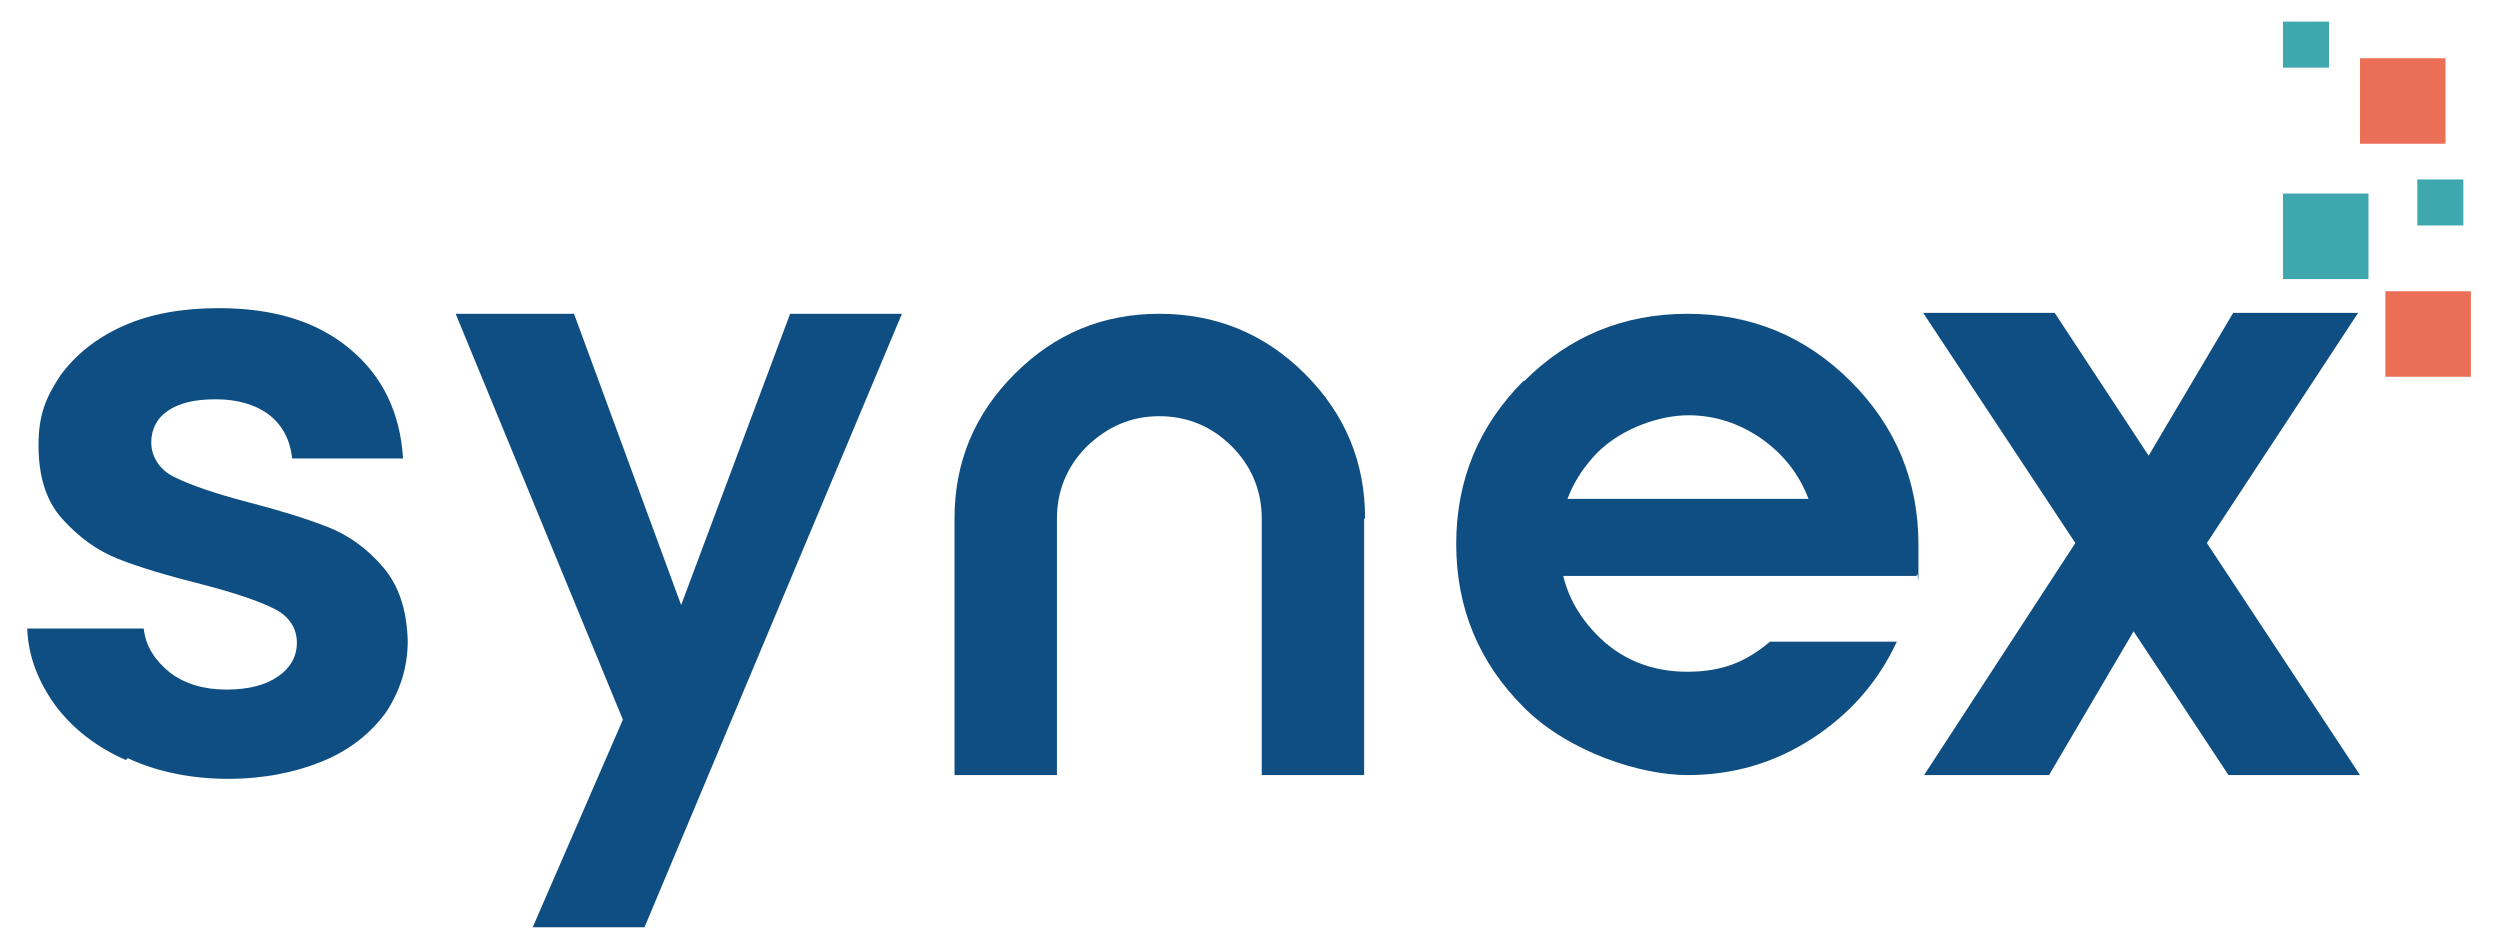
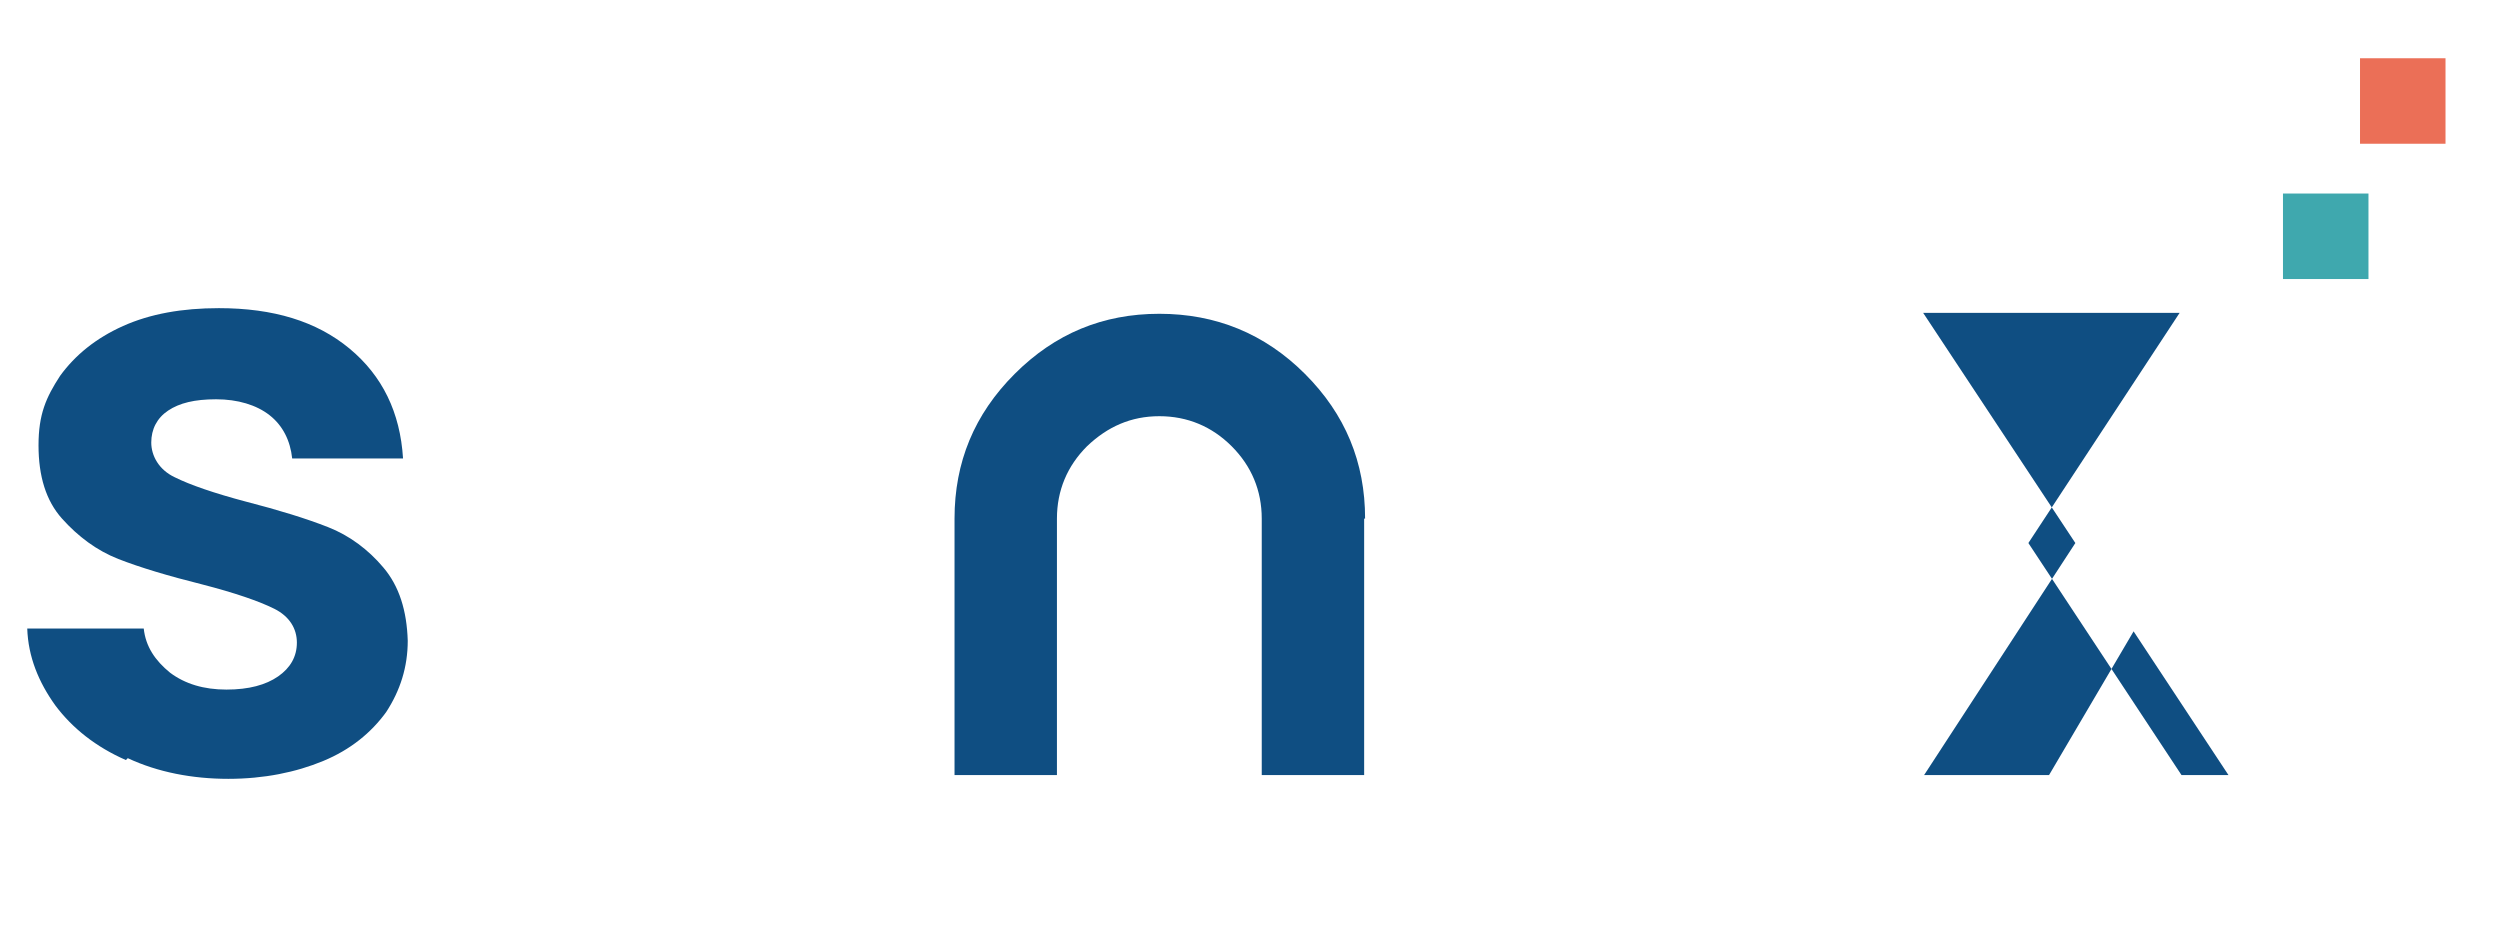
<svg xmlns="http://www.w3.org/2000/svg" id="Layer_1" viewBox="0 0 266.1 100.4" width="266.1" height="100.4">
  <defs>
    <style>      .st0 {        fill: #3fa8ae;      }      .st1 {        fill: #eb6f57;      }      .st2 {        fill: #0f4e82;      }    </style>
  </defs>
  <g>
-     <rect class="st0" x="257.3" y="19.1" width="4.9" height="4.9" />
-     <rect class="st0" x="243" y="2.3" width="4.9" height="4.9" />
-     <rect class="st1" x="253.9" y="31" width="9.1" height="9.1" />
    <rect class="st1" x="251.2" y="6.2" width="9.1" height="9.1" />
    <rect class="st0" x="243" y="20.6" width="9.1" height="9.1" />
  </g>
  <g>
    <path class="st2" d="M13.4,80.9c-3.2-1.4-5.7-3.4-7.5-5.8-1.8-2.5-2.9-5.2-3-8.2h12.4c.2,1.9,1.2,3.4,2.8,4.7,1.6,1.2,3.6,1.8,6,1.8s4.2-.5,5.5-1.4c1.3-.9,2-2.1,2-3.6s-.8-2.8-2.4-3.6c-1.6-.8-4.2-1.7-7.7-2.6-3.6-.9-6.6-1.8-8.9-2.7-2.3-.9-4.3-2.4-6-4.3s-2.5-4.5-2.5-7.8.8-5.1,2.3-7.4c1.6-2.2,3.8-4,6.7-5.3,2.9-1.3,6.3-1.9,10.2-1.9,5.8,0,10.4,1.4,13.9,4.3,3.5,2.9,5.4,6.8,5.7,11.7h-11.8c-.2-1.9-1-3.5-2.4-4.6-1.4-1.1-3.4-1.7-5.7-1.7s-3.9.4-5.1,1.2c-1.2.8-1.8,2-1.8,3.4s.8,2.9,2.5,3.7c1.6.8,4.2,1.7,7.6,2.6,3.5.9,6.4,1.8,8.7,2.7,2.3.9,4.3,2.4,5.9,4.3,1.7,2,2.5,4.6,2.6,7.8,0,2.8-.8,5.3-2.3,7.6-1.6,2.2-3.8,4-6.7,5.2s-6.3,1.9-10.1,1.9-7.5-.7-10.7-2.2Z" />
-     <path class="st2" d="M96,33.4l-27.4,65.3h-11.9l9.6-22.1-17.8-43.2h12.6l11.4,31,11.6-31h11.9Z" />
-     <path class="st2" d="M237.2,82.5l-10.1-15.3-9,15.3h-13.3l16.1-24.7-16.2-24.5h14l10,15.2,9-15.2h13.3l-16.1,24.5,16.3,24.7h-14Z" />
+     <path class="st2" d="M237.2,82.5l-10.1-15.3-9,15.3h-13.3l16.1-24.7-16.2-24.5h14h13.3l-16.1,24.5,16.3,24.7h-14Z" />
    <path class="st2" d="M145.2,55.2v27.3h-10.9v-27.3c0-3-1.1-5.6-3.2-7.7-2.1-2.1-4.7-3.2-7.7-3.2s-5.5,1.1-7.7,3.2c-2.1,2.1-3.2,4.7-3.2,7.7v27.3h-10.9v-27.3c0-6,2.1-11.1,6.4-15.4,4.3-4.3,9.4-6.4,15.4-6.4s11.2,2.1,15.5,6.4c4.3,4.3,6.4,9.4,6.4,15.4Z" />
-     <path class="st2" d="M162.2,40.6c4.8-4.8,10.6-7.2,17.4-7.2s12.6,2.4,17.4,7.2c4.8,4.8,7.2,10.6,7.2,17.4s0,2.2-.2,3.3h-42.6v-8.2h31.1c-1-2.6-2.6-4.7-5-6.4-2.3-1.6-4.9-2.5-7.8-2.5s-7,1.3-9.7,4c-2.6,2.7-4,5.9-4,9.7s1.3,6.9,3.9,9.6c2.6,2.7,5.9,4,9.7,4s6.3-1.1,8.8-3.2h13.5c-2,4.3-5,7.7-9,10.3-4,2.6-8.4,3.9-13.3,3.9s-12.6-2.4-17.4-7.2c-4.8-4.8-7.2-10.6-7.2-17.4s2.4-12.6,7.2-17.4Z" />
  </g>
</svg>